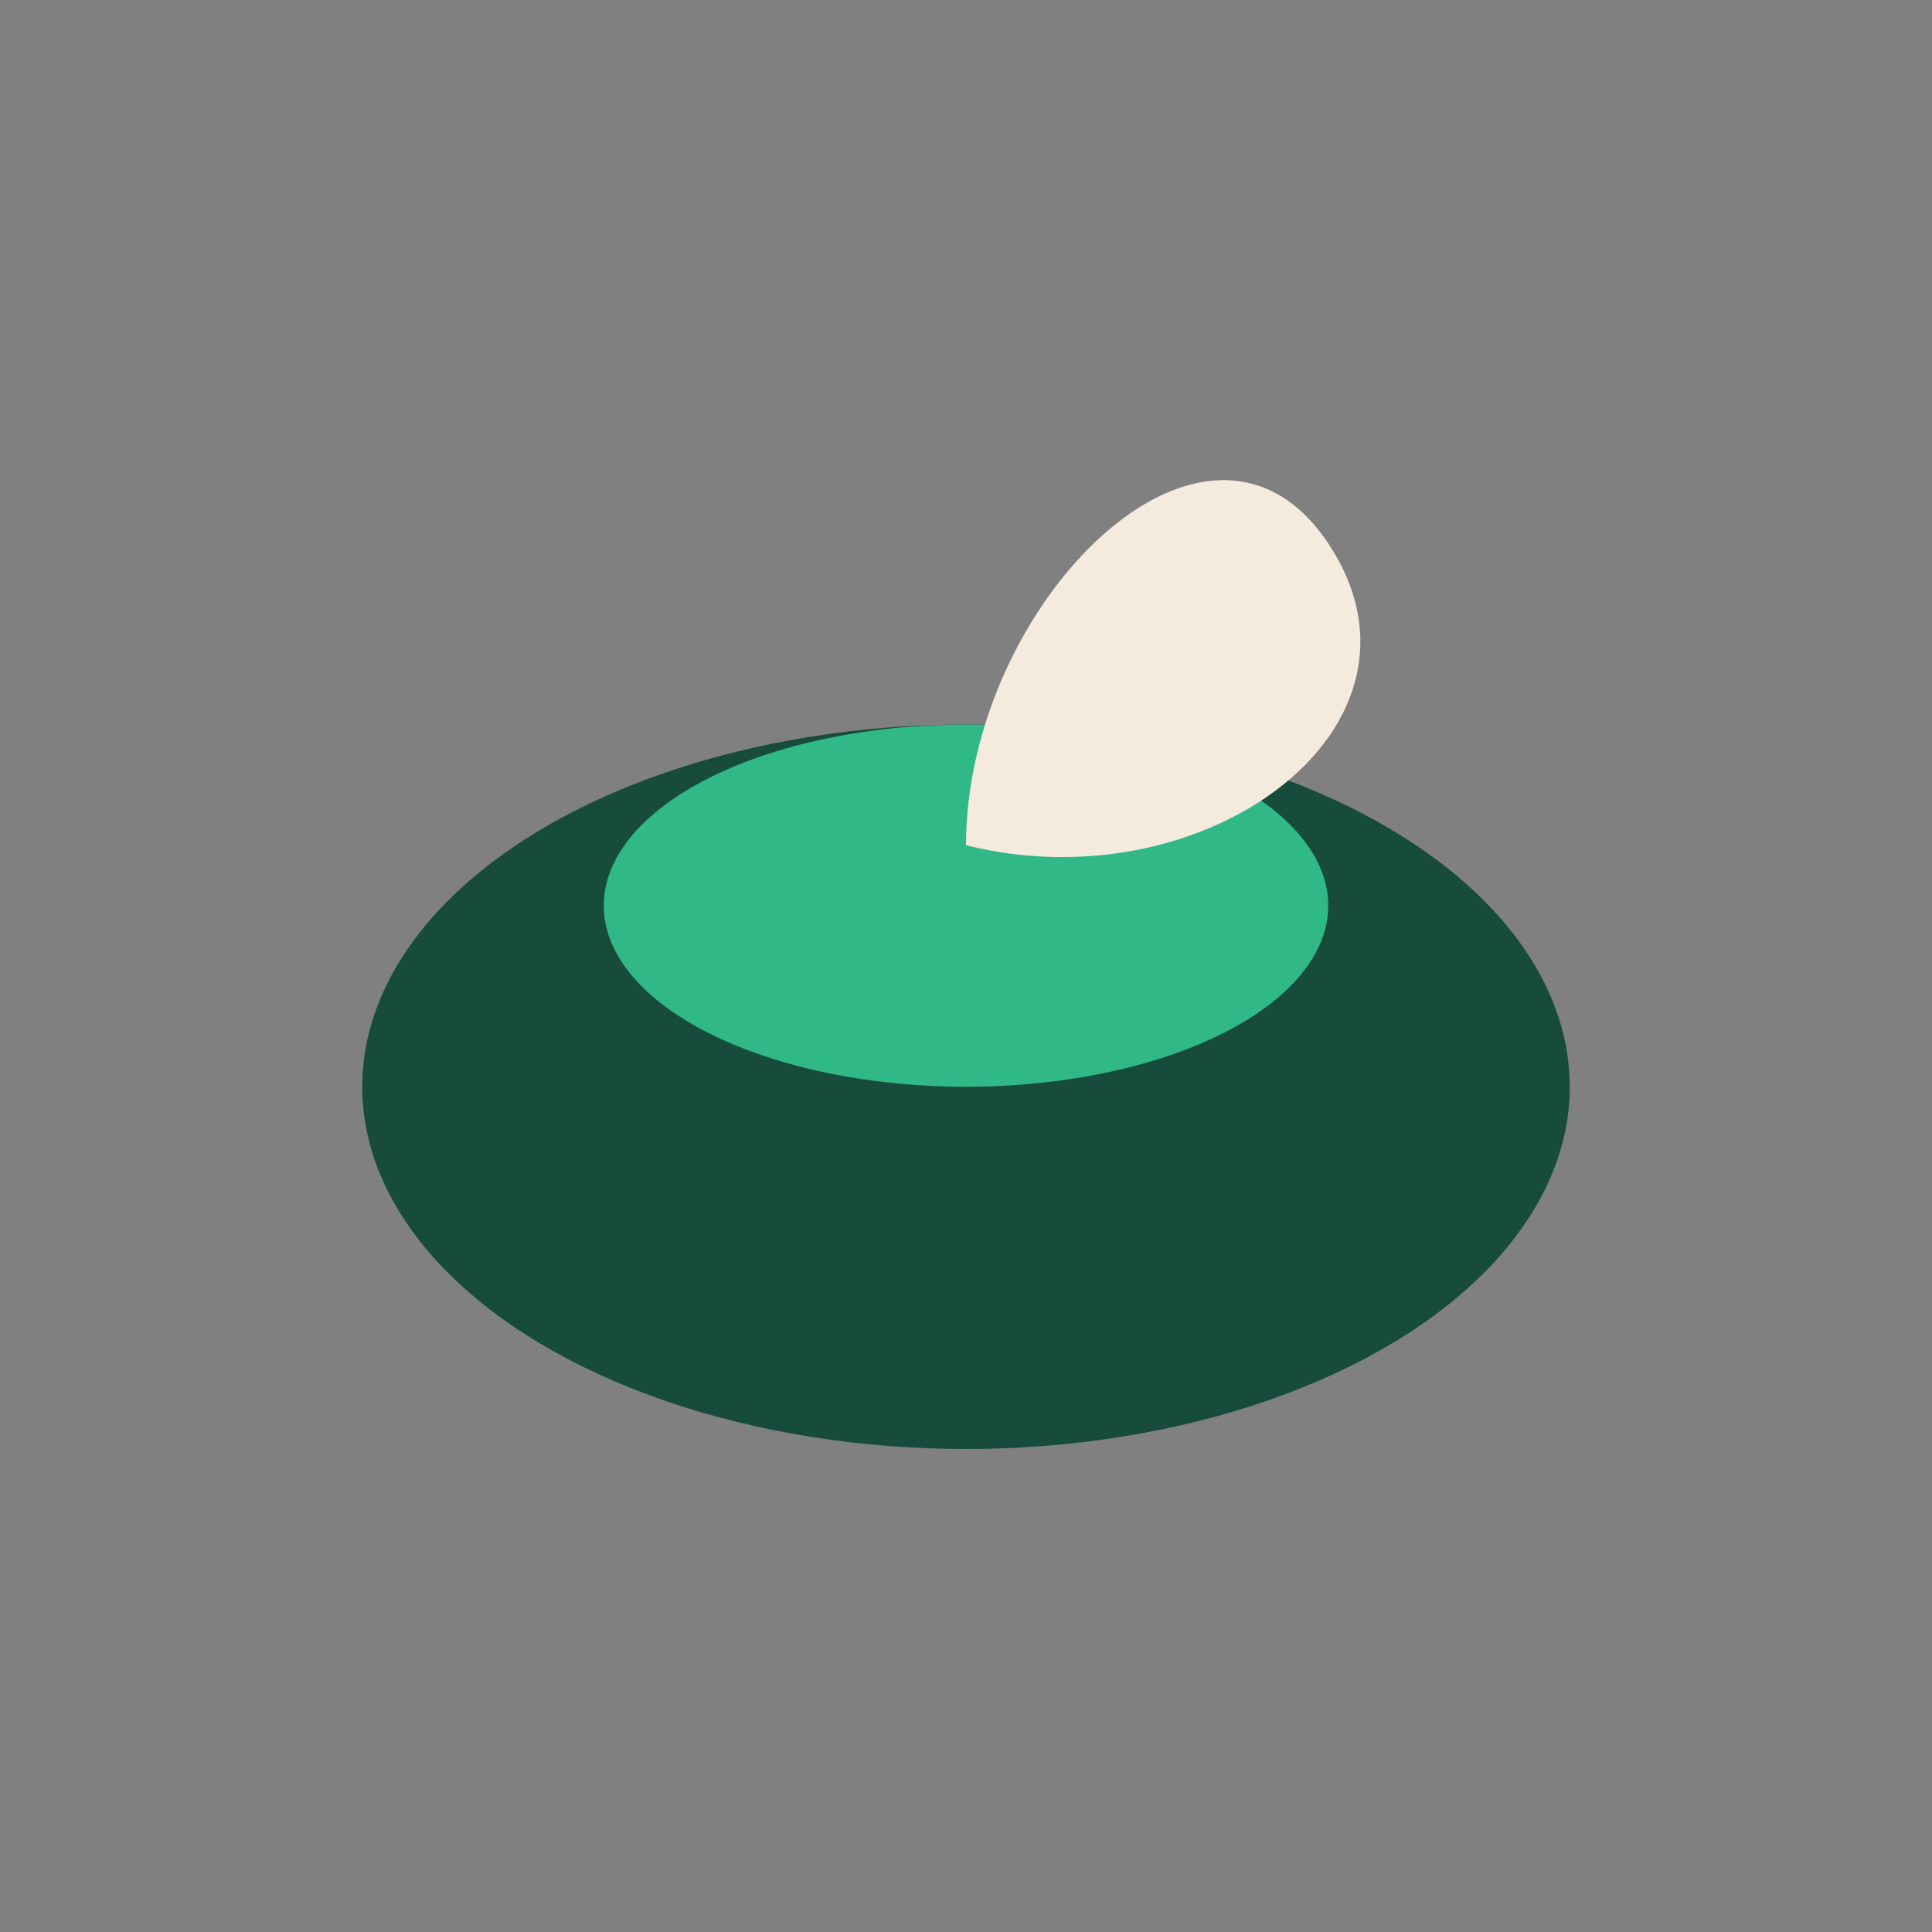
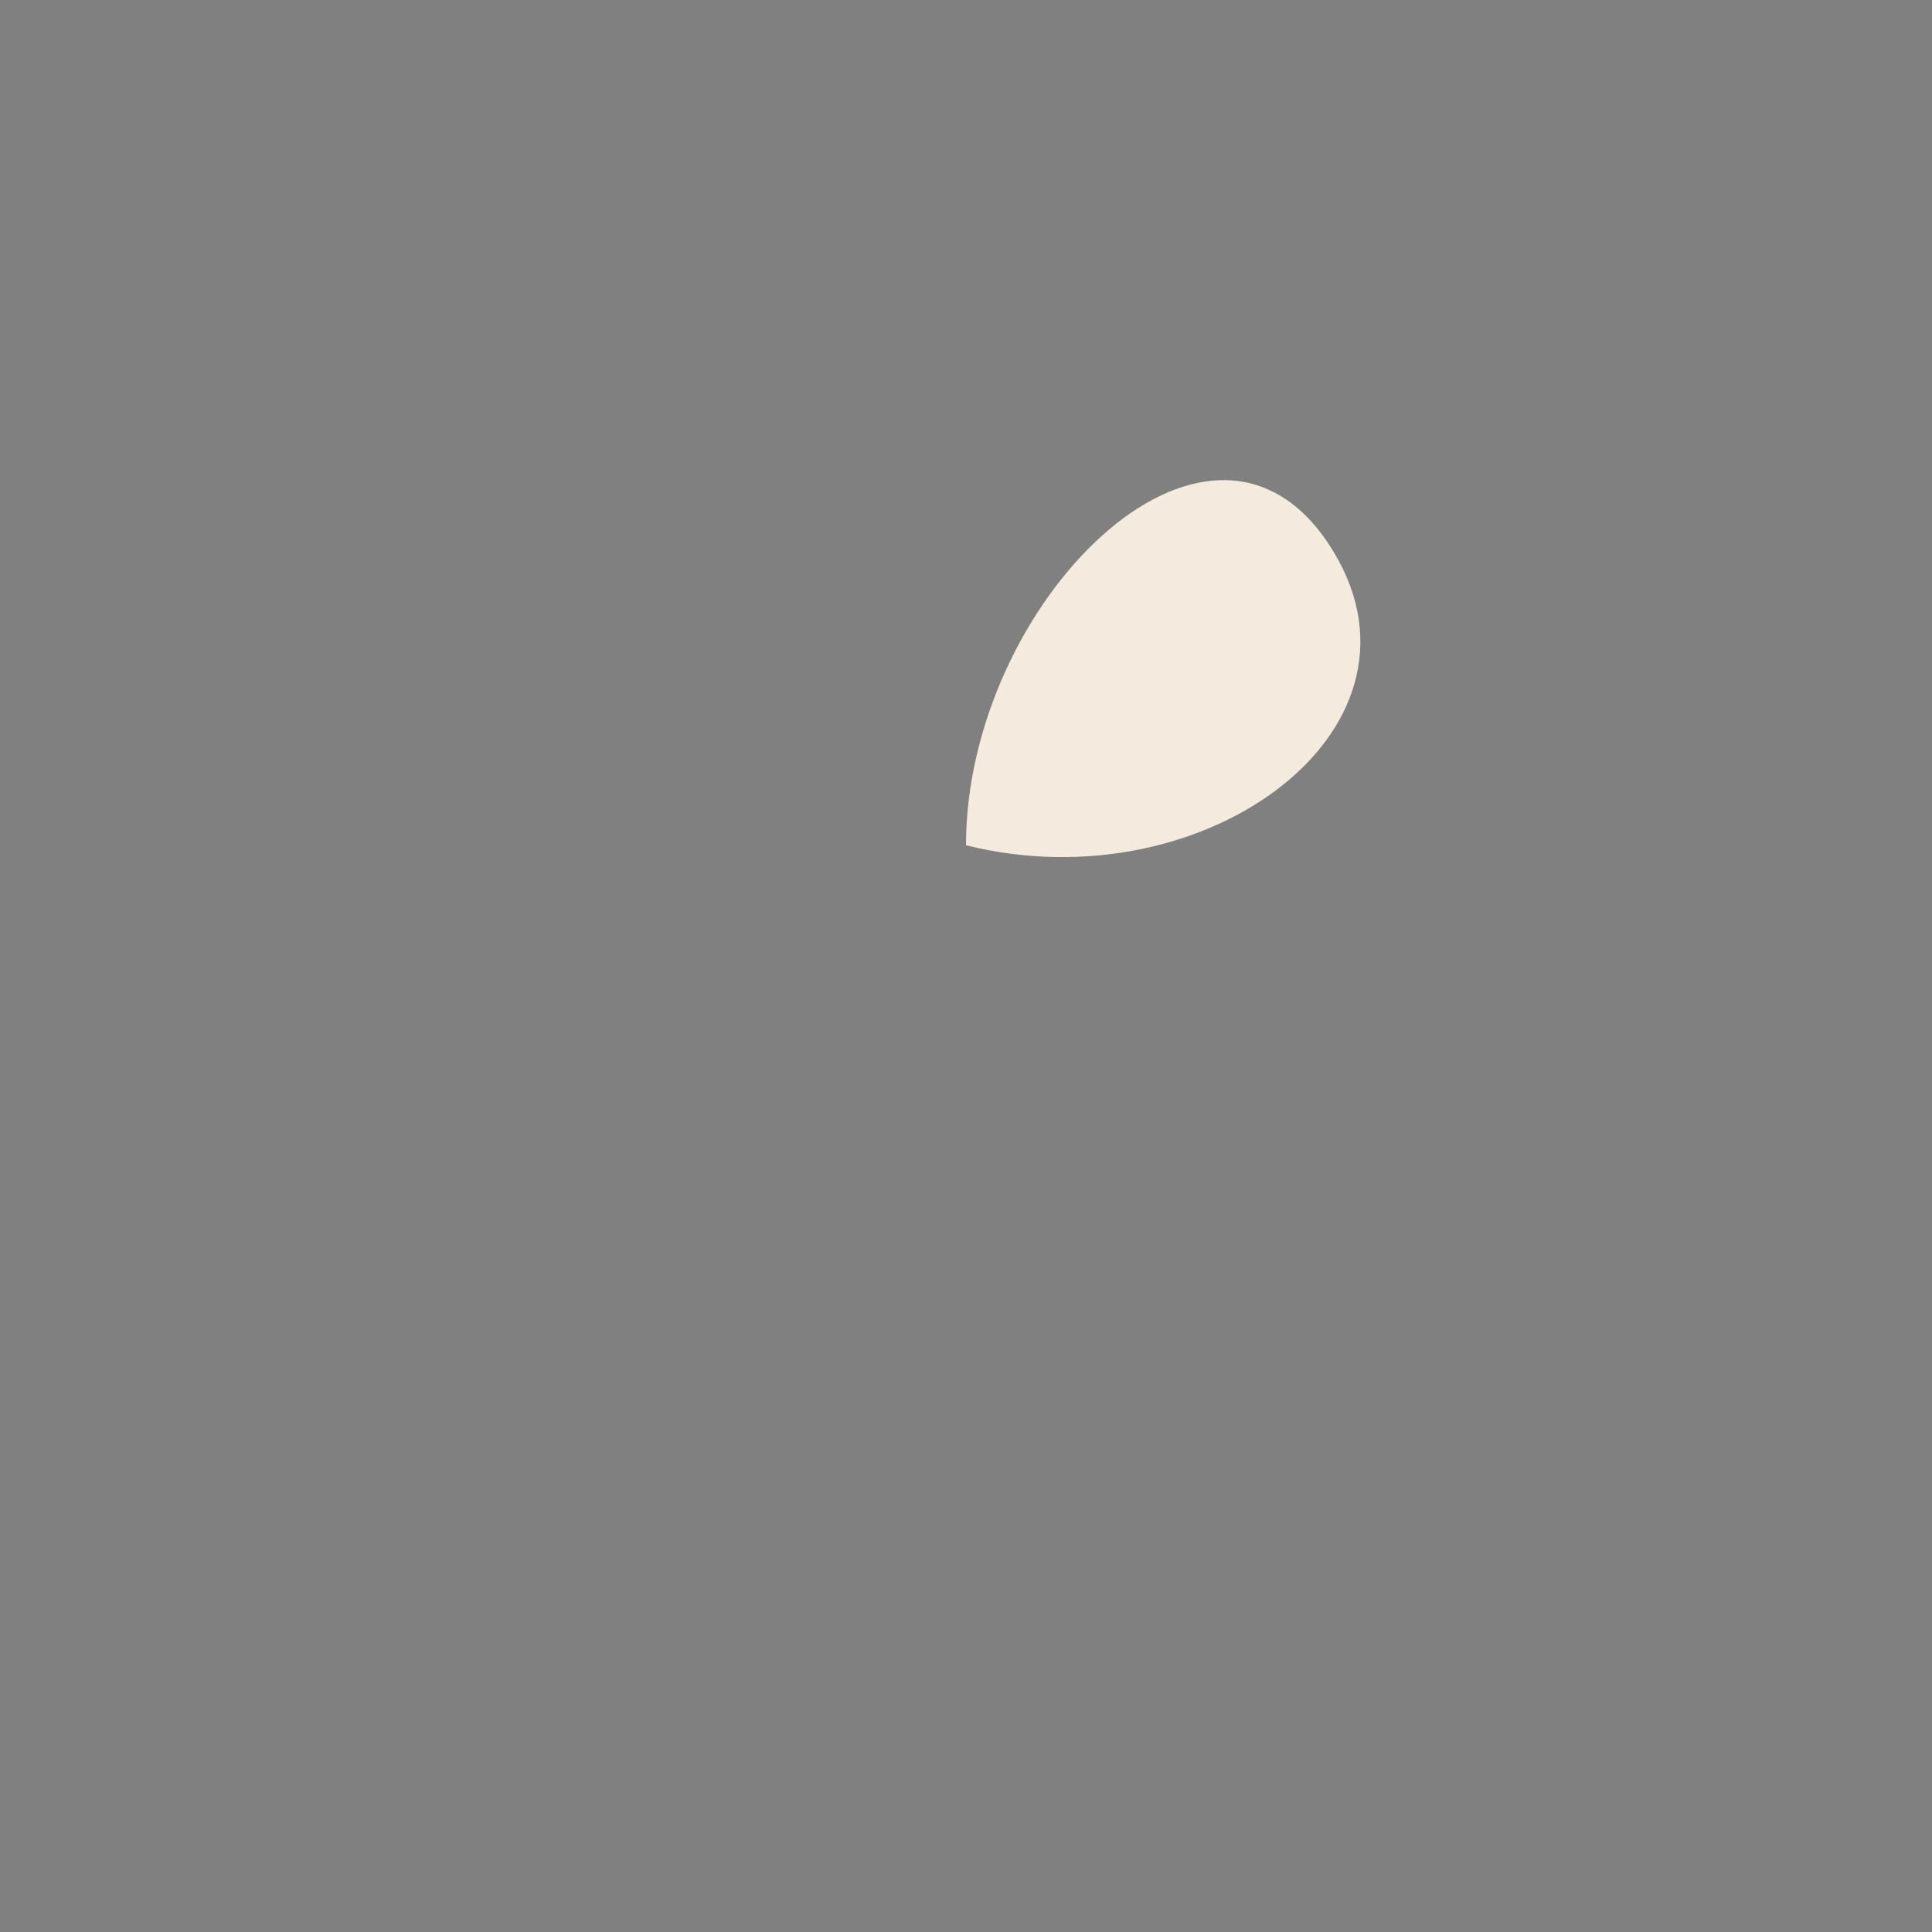
<svg xmlns="http://www.w3.org/2000/svg" width="32" height="32" viewBox="0 0 32 32">
  <rect x="0" y="0" width="32" height="32" fill="#808080" stroke="none" />
-   <ellipse cx="16" cy="18" rx="10" ry="6" fill="#174C3D" />
-   <ellipse cx="16" cy="15" rx="6" ry="3" fill="#30B886" />
  <path d="M16 14c0-4 4-8 6-5s-2 6-6 5z" fill="#F4EADD" />
</svg>